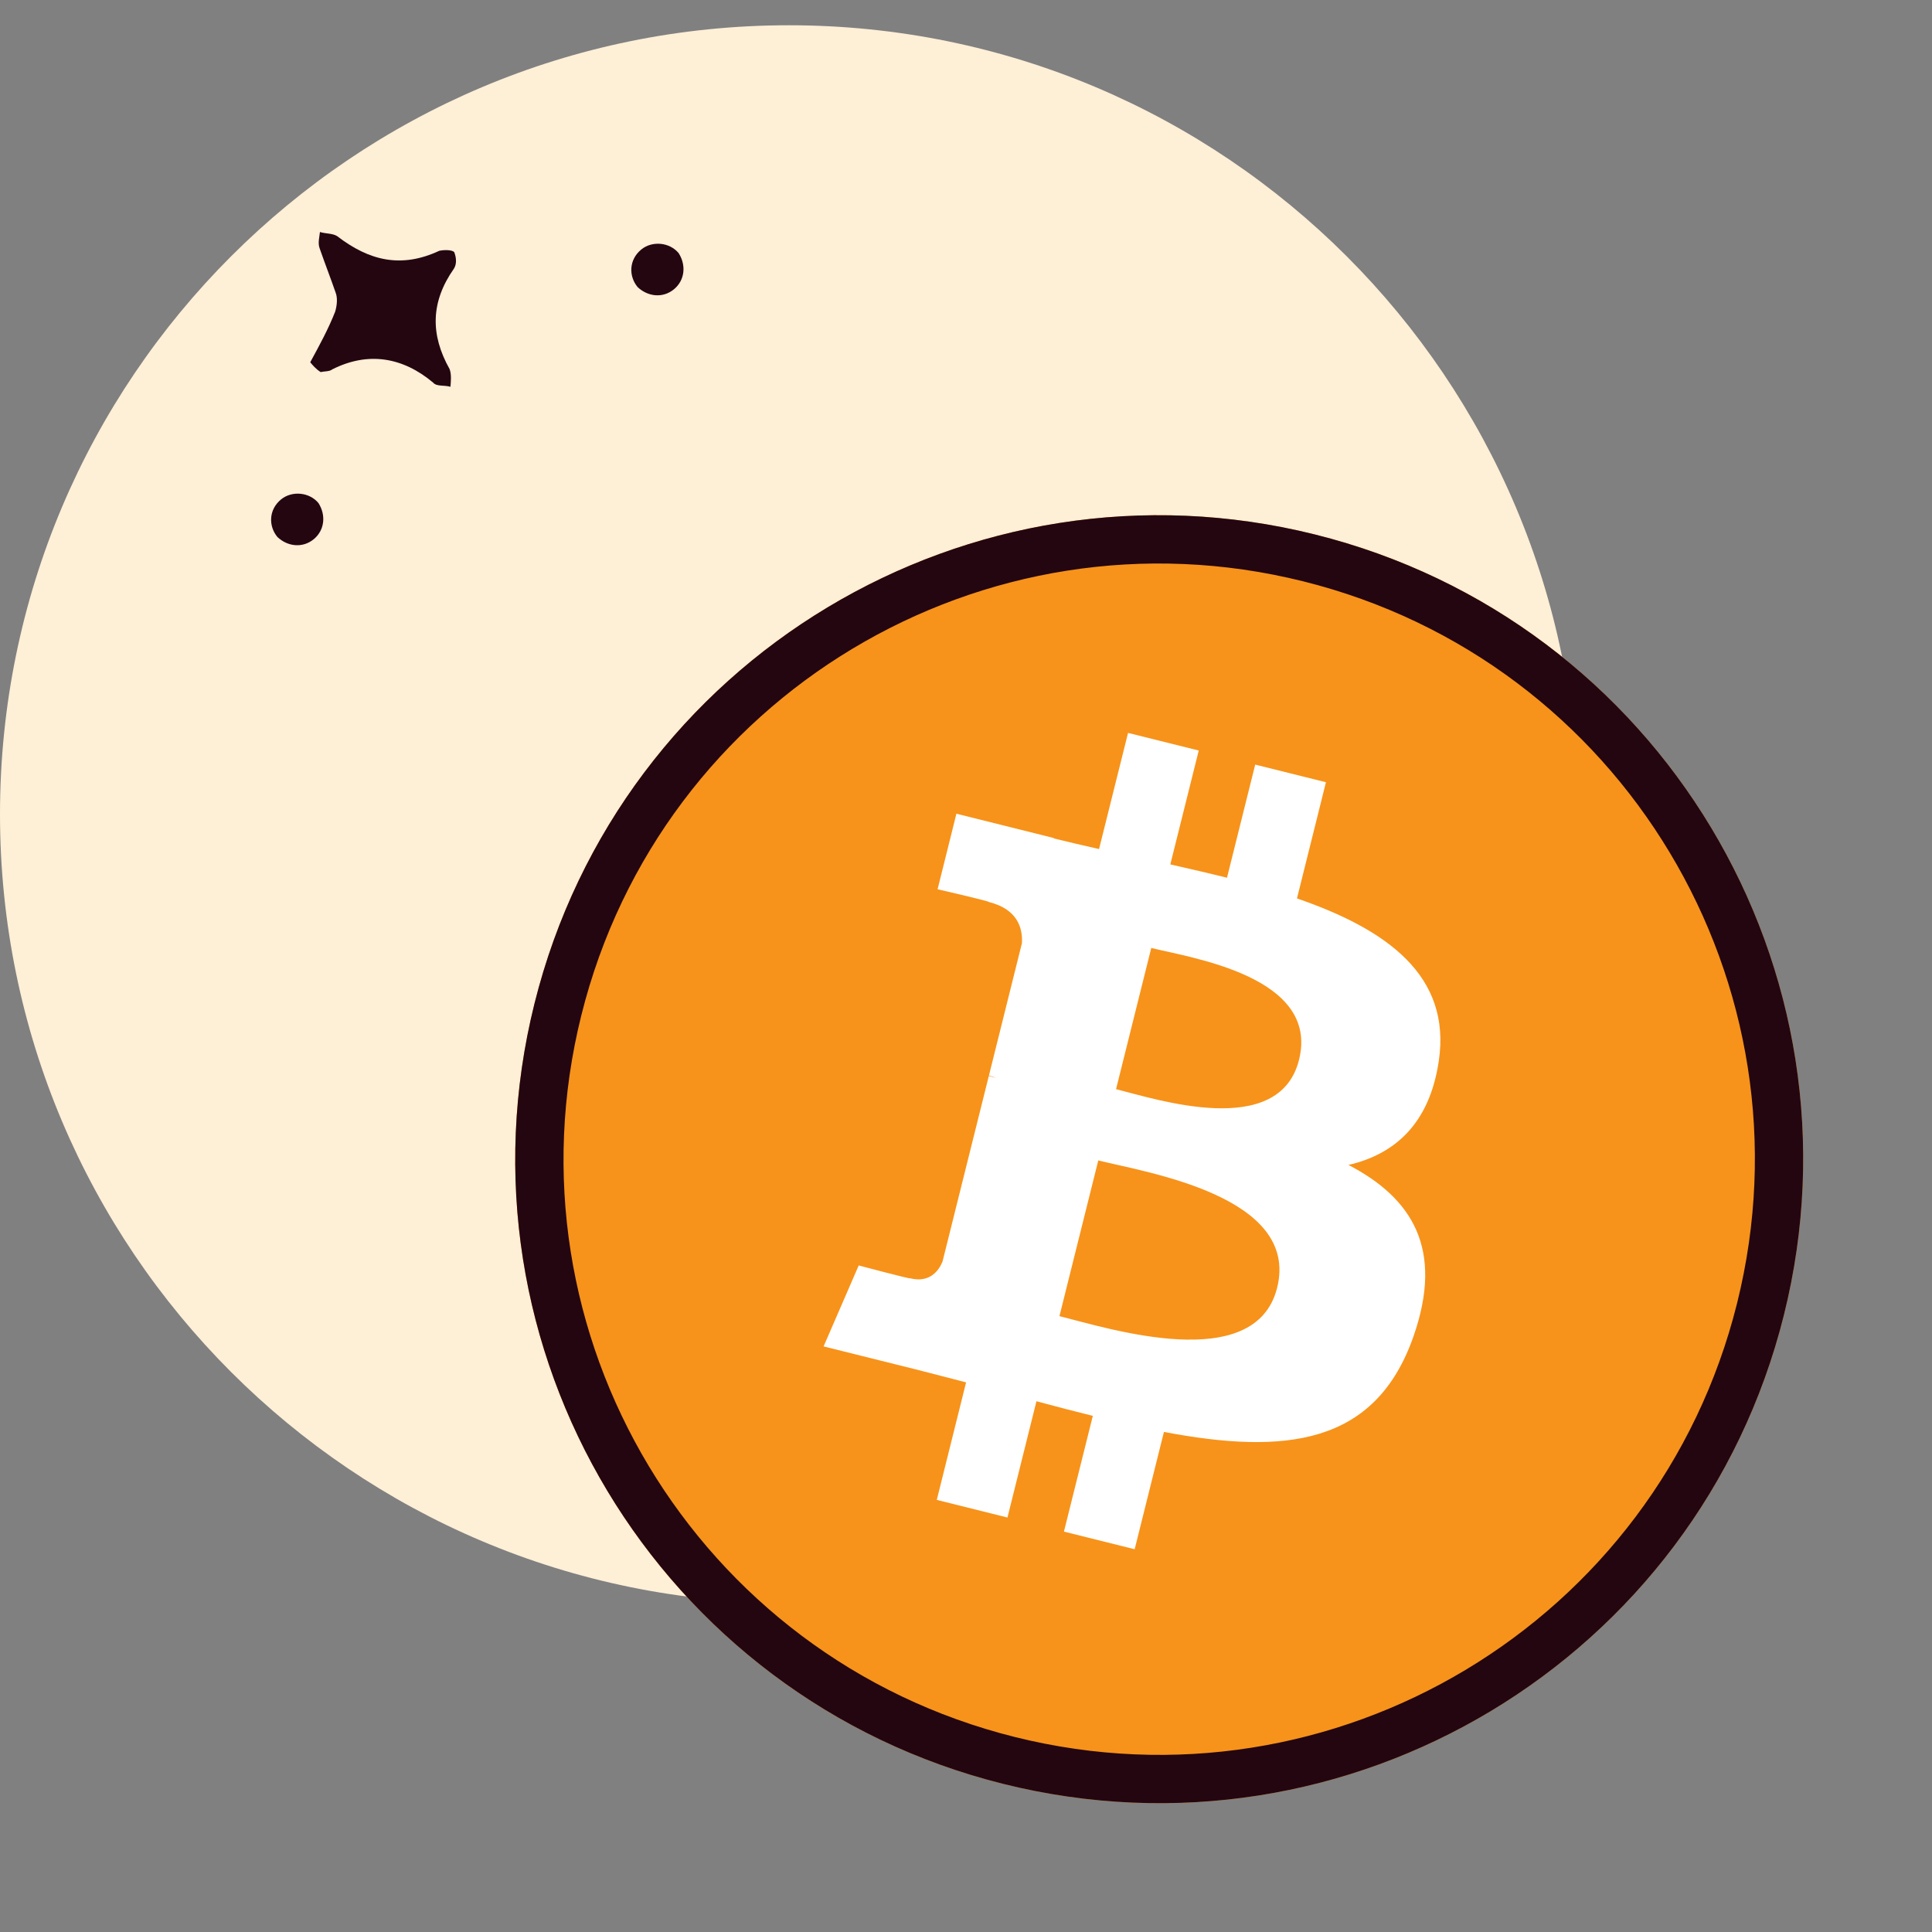
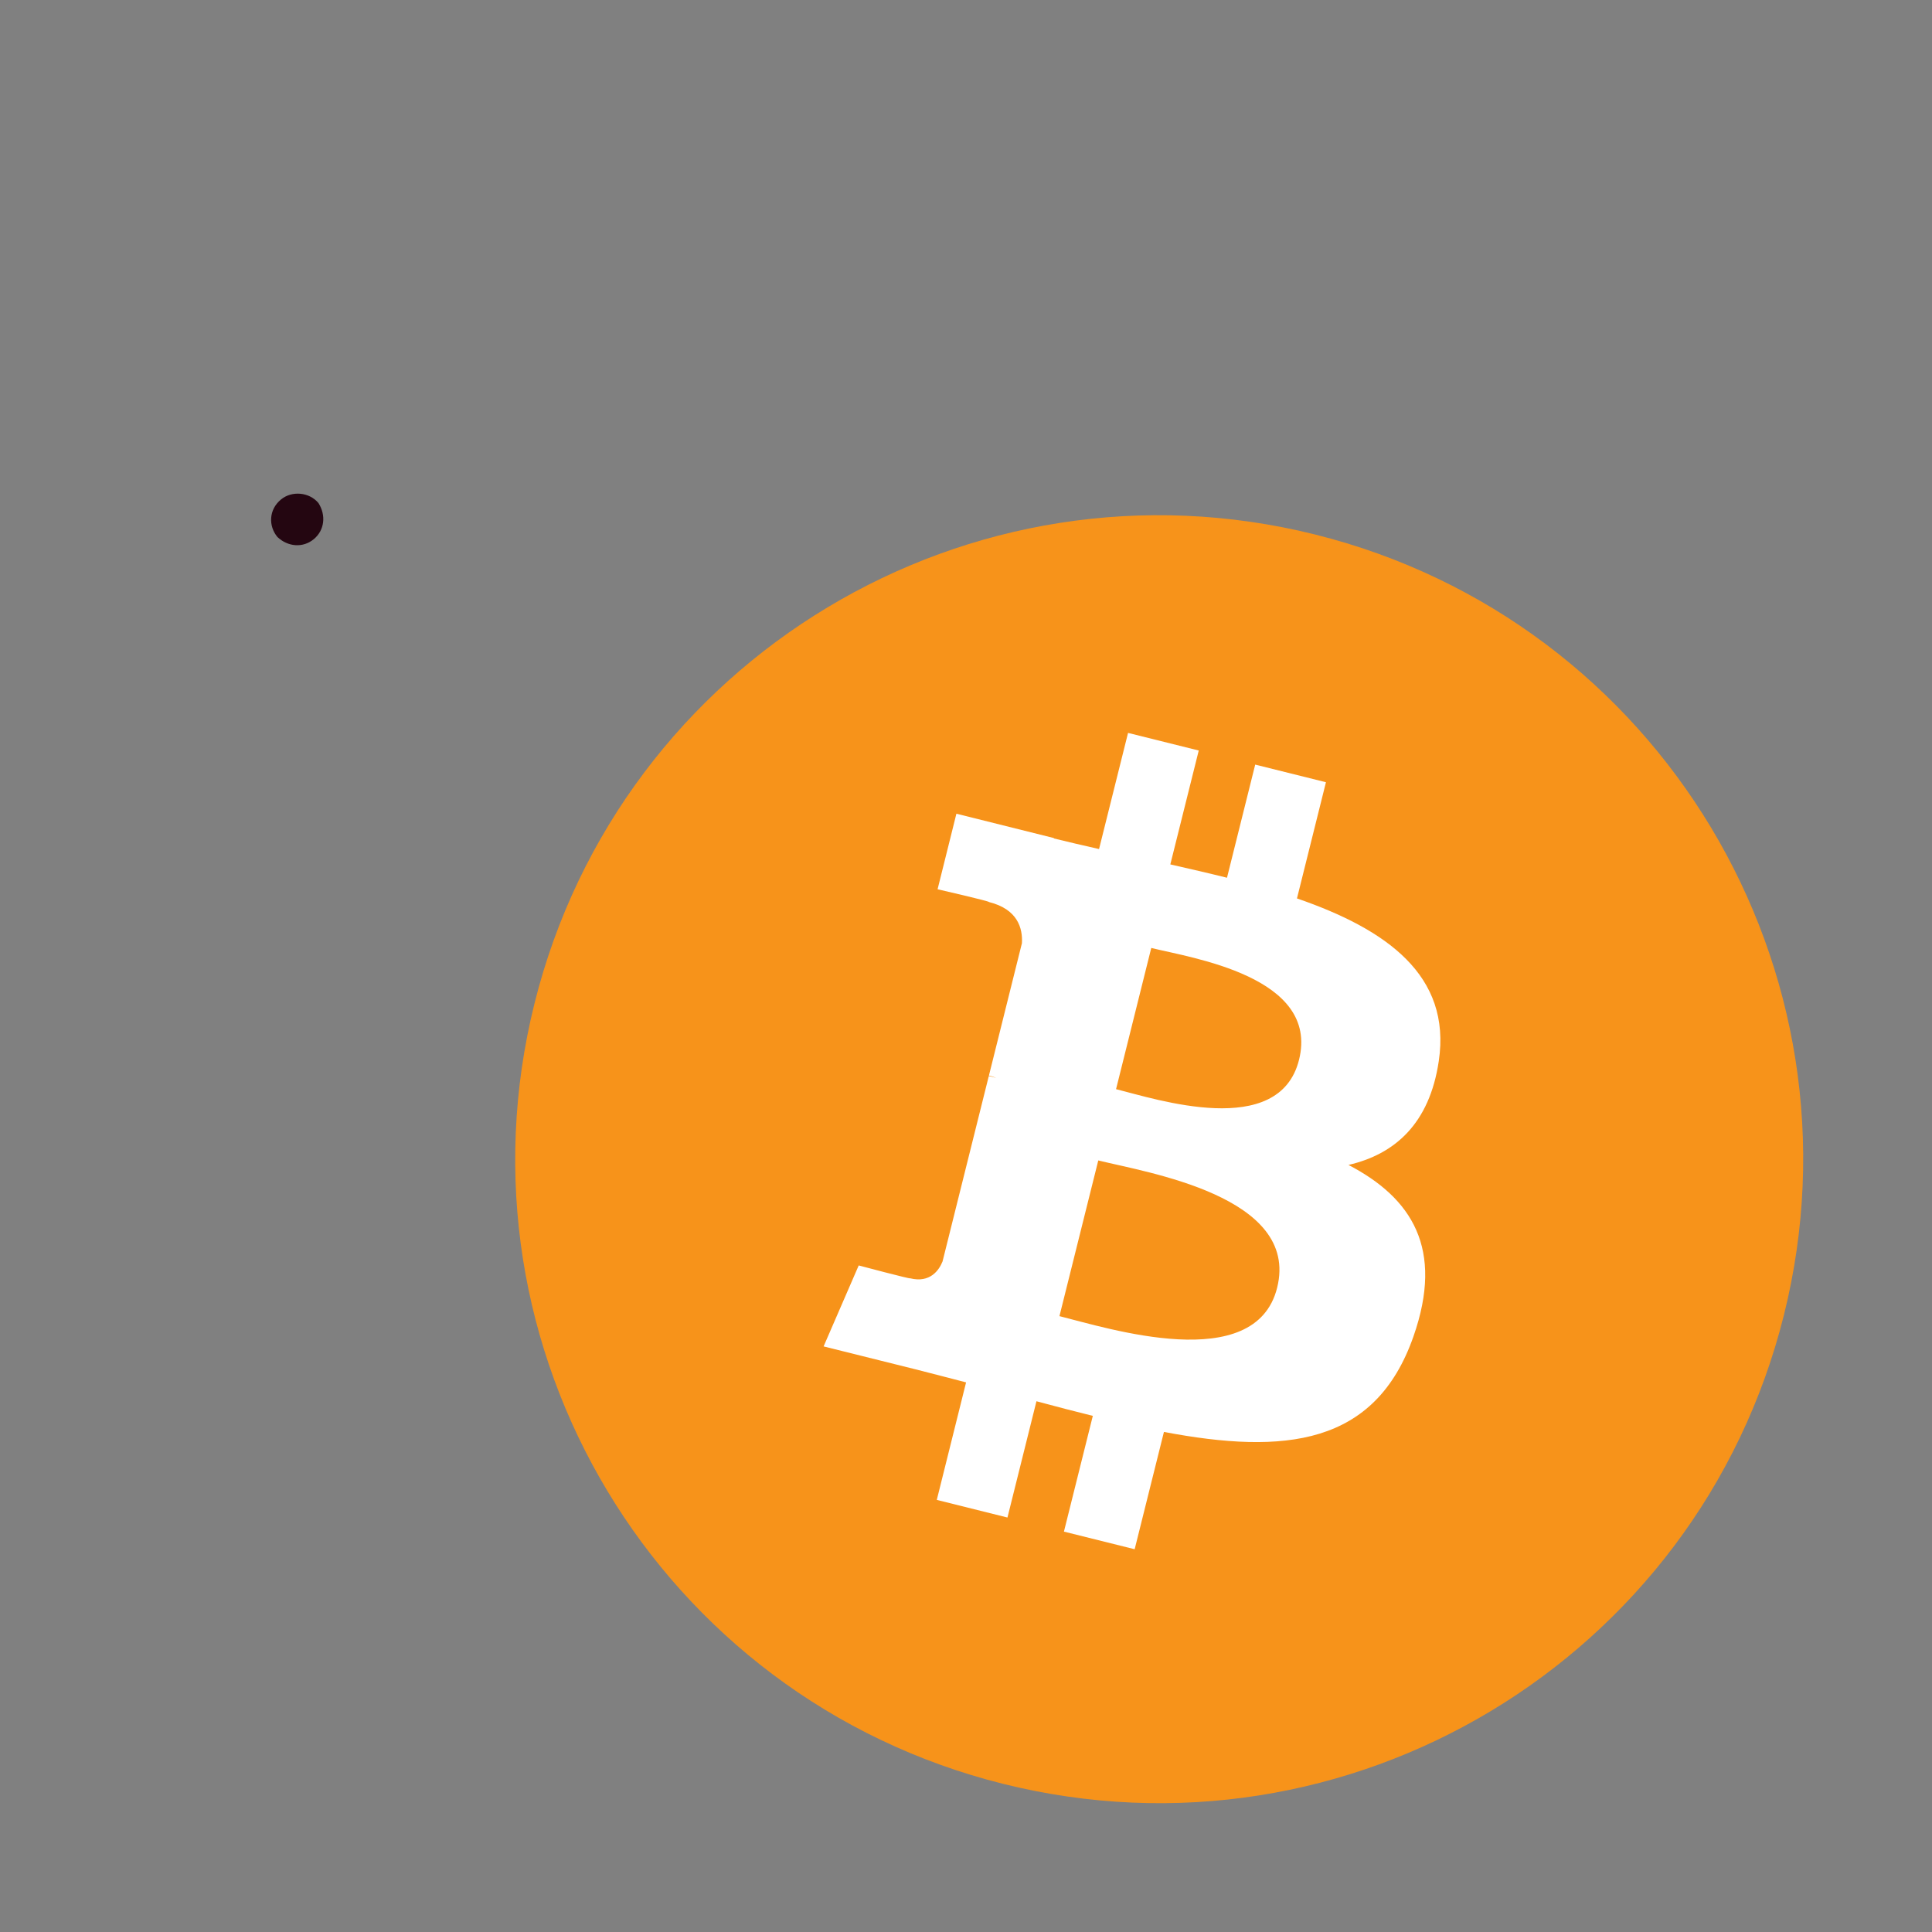
<svg xmlns="http://www.w3.org/2000/svg" width="120" height="120" viewBox="0 0 120 120" fill="none">
  <rect x="0" y="0" width="120" height="120" fill="#808080" stroke="none" />
-   <path d="M49 99.569C76.062 99.569 98 77.631 98 50.569C98 23.507 76.062 1.569 49 1.569C21.938 1.569 0 23.507 0 50.569C0 77.631 21.938 99.569 49 99.569Z" fill="#FEEFD7" />
-   <path d="M19.269 22.501C19.837 21.458 20.405 20.414 20.818 19.357C20.932 18.976 20.976 18.51 20.85 18.184C20.542 17.294 20.163 16.318 19.855 15.428C19.729 15.103 19.843 14.722 19.872 14.411C20.253 14.525 20.649 14.484 20.945 14.669C22.917 16.186 24.907 16.686 27.283 15.578C27.523 15.522 28.074 15.495 28.215 15.665C28.341 15.99 28.382 16.386 28.197 16.682C26.751 18.739 26.716 20.772 27.924 22.922C28.05 23.248 28.006 23.714 27.977 24.024C27.596 23.91 27.116 24.021 26.905 23.767C25.017 22.179 22.858 21.82 20.637 22.943C20.468 23.083 20.157 23.054 19.917 23.11C19.621 22.925 19.41 22.671 19.269 22.501Z" fill="#240611" />
-   <path d="M41.863 17.966C41.183 18.529 40.252 18.441 39.604 17.832C39.041 17.153 39.058 16.136 39.823 15.503C40.502 14.94 41.589 15.042 42.152 15.722C42.63 16.472 42.542 17.403 41.863 17.966Z" fill="#240611" />
  <path d="M19.49 33.489C18.81 34.051 17.878 33.964 17.231 33.355C16.668 32.675 16.685 31.659 17.45 31.025C18.129 30.463 19.216 30.565 19.779 31.244C20.257 31.994 20.169 32.926 19.49 33.489Z" fill="#240611" />
  <path d="M110.803 81.677C105.46 103.105 83.754 116.146 62.32 110.802C40.895 105.46 27.853 83.755 33.198 62.328C38.539 40.897 60.245 27.855 81.672 33.197C103.104 38.539 116.146 60.247 110.803 81.677Z" fill="#F7931A" />
-   <path d="M34.654 62.691L34.654 62.691C39.794 42.063 60.686 29.51 81.309 34.652L81.309 34.652C101.938 39.794 114.49 60.688 109.347 81.314C104.205 101.938 83.313 114.49 62.683 109.347C42.062 104.205 29.509 83.314 34.654 62.691Z" stroke="#240611" stroke-width="3" />
  <path d="M89.365 65.906C90.162 60.578 86.105 57.714 80.557 55.803L82.357 48.586L77.963 47.491L76.211 54.518C75.056 54.23 73.87 53.959 72.691 53.69L74.456 46.616L70.065 45.522L68.264 52.736C67.308 52.519 66.369 52.303 65.458 52.077L65.463 52.054L59.404 50.541L58.235 55.234C58.235 55.234 61.495 55.981 61.426 56.027C63.206 56.471 63.527 57.649 63.474 58.582L61.424 66.804C61.546 66.835 61.705 66.88 61.88 66.95C61.734 66.914 61.578 66.874 61.416 66.835L58.543 78.353C58.325 78.894 57.773 79.704 56.53 79.397C56.573 79.46 53.336 78.599 53.336 78.599L51.155 83.628L56.873 85.053C57.936 85.32 58.978 85.599 60.005 85.862L58.186 93.161L62.575 94.256L64.376 87.034C65.575 87.359 66.738 87.66 67.877 87.942L66.083 95.131L70.476 96.226L72.294 88.94C79.787 90.357 85.42 89.786 87.792 83.01C89.703 77.555 87.697 74.408 83.755 72.356C86.625 71.694 88.788 69.806 89.365 65.906ZM79.326 79.981C77.968 85.436 68.782 82.487 65.804 81.748L68.216 72.077C71.195 72.82 80.745 74.291 79.326 79.981ZM80.685 65.827C79.446 70.789 71.8 68.268 69.32 67.65L71.507 58.879C73.988 59.497 81.975 60.65 80.685 65.827Z" fill="white" />
</svg>